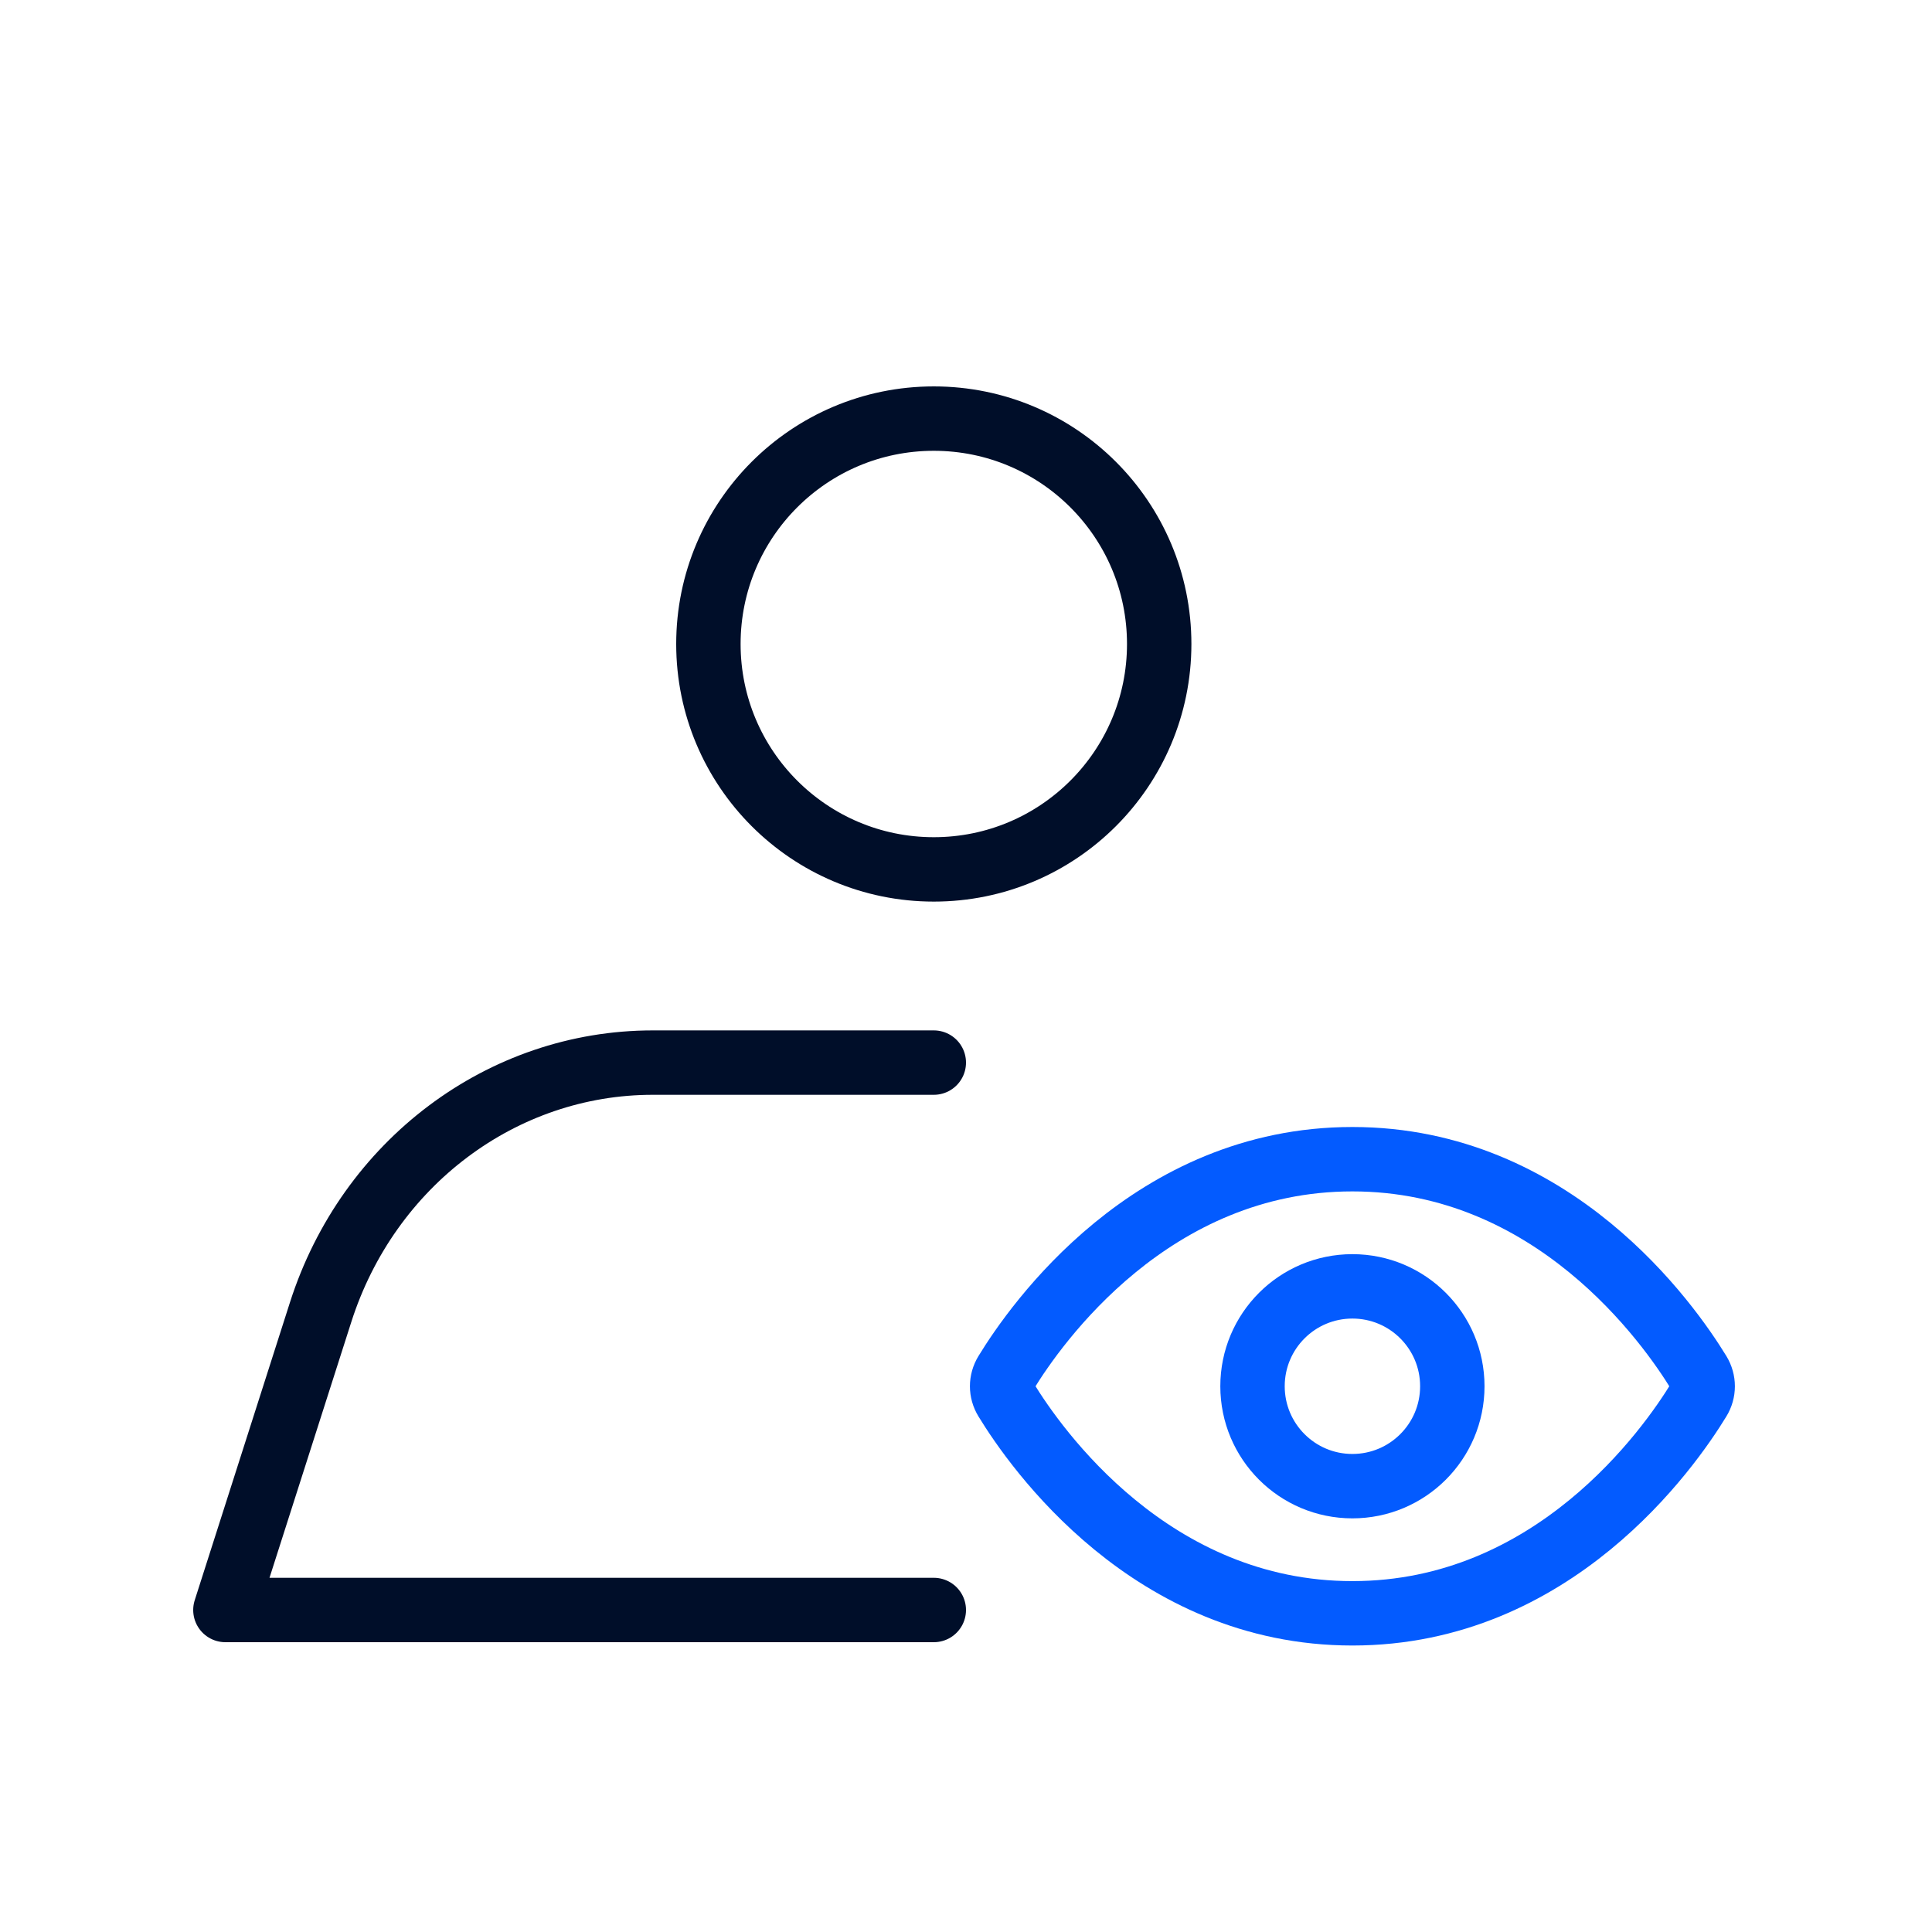
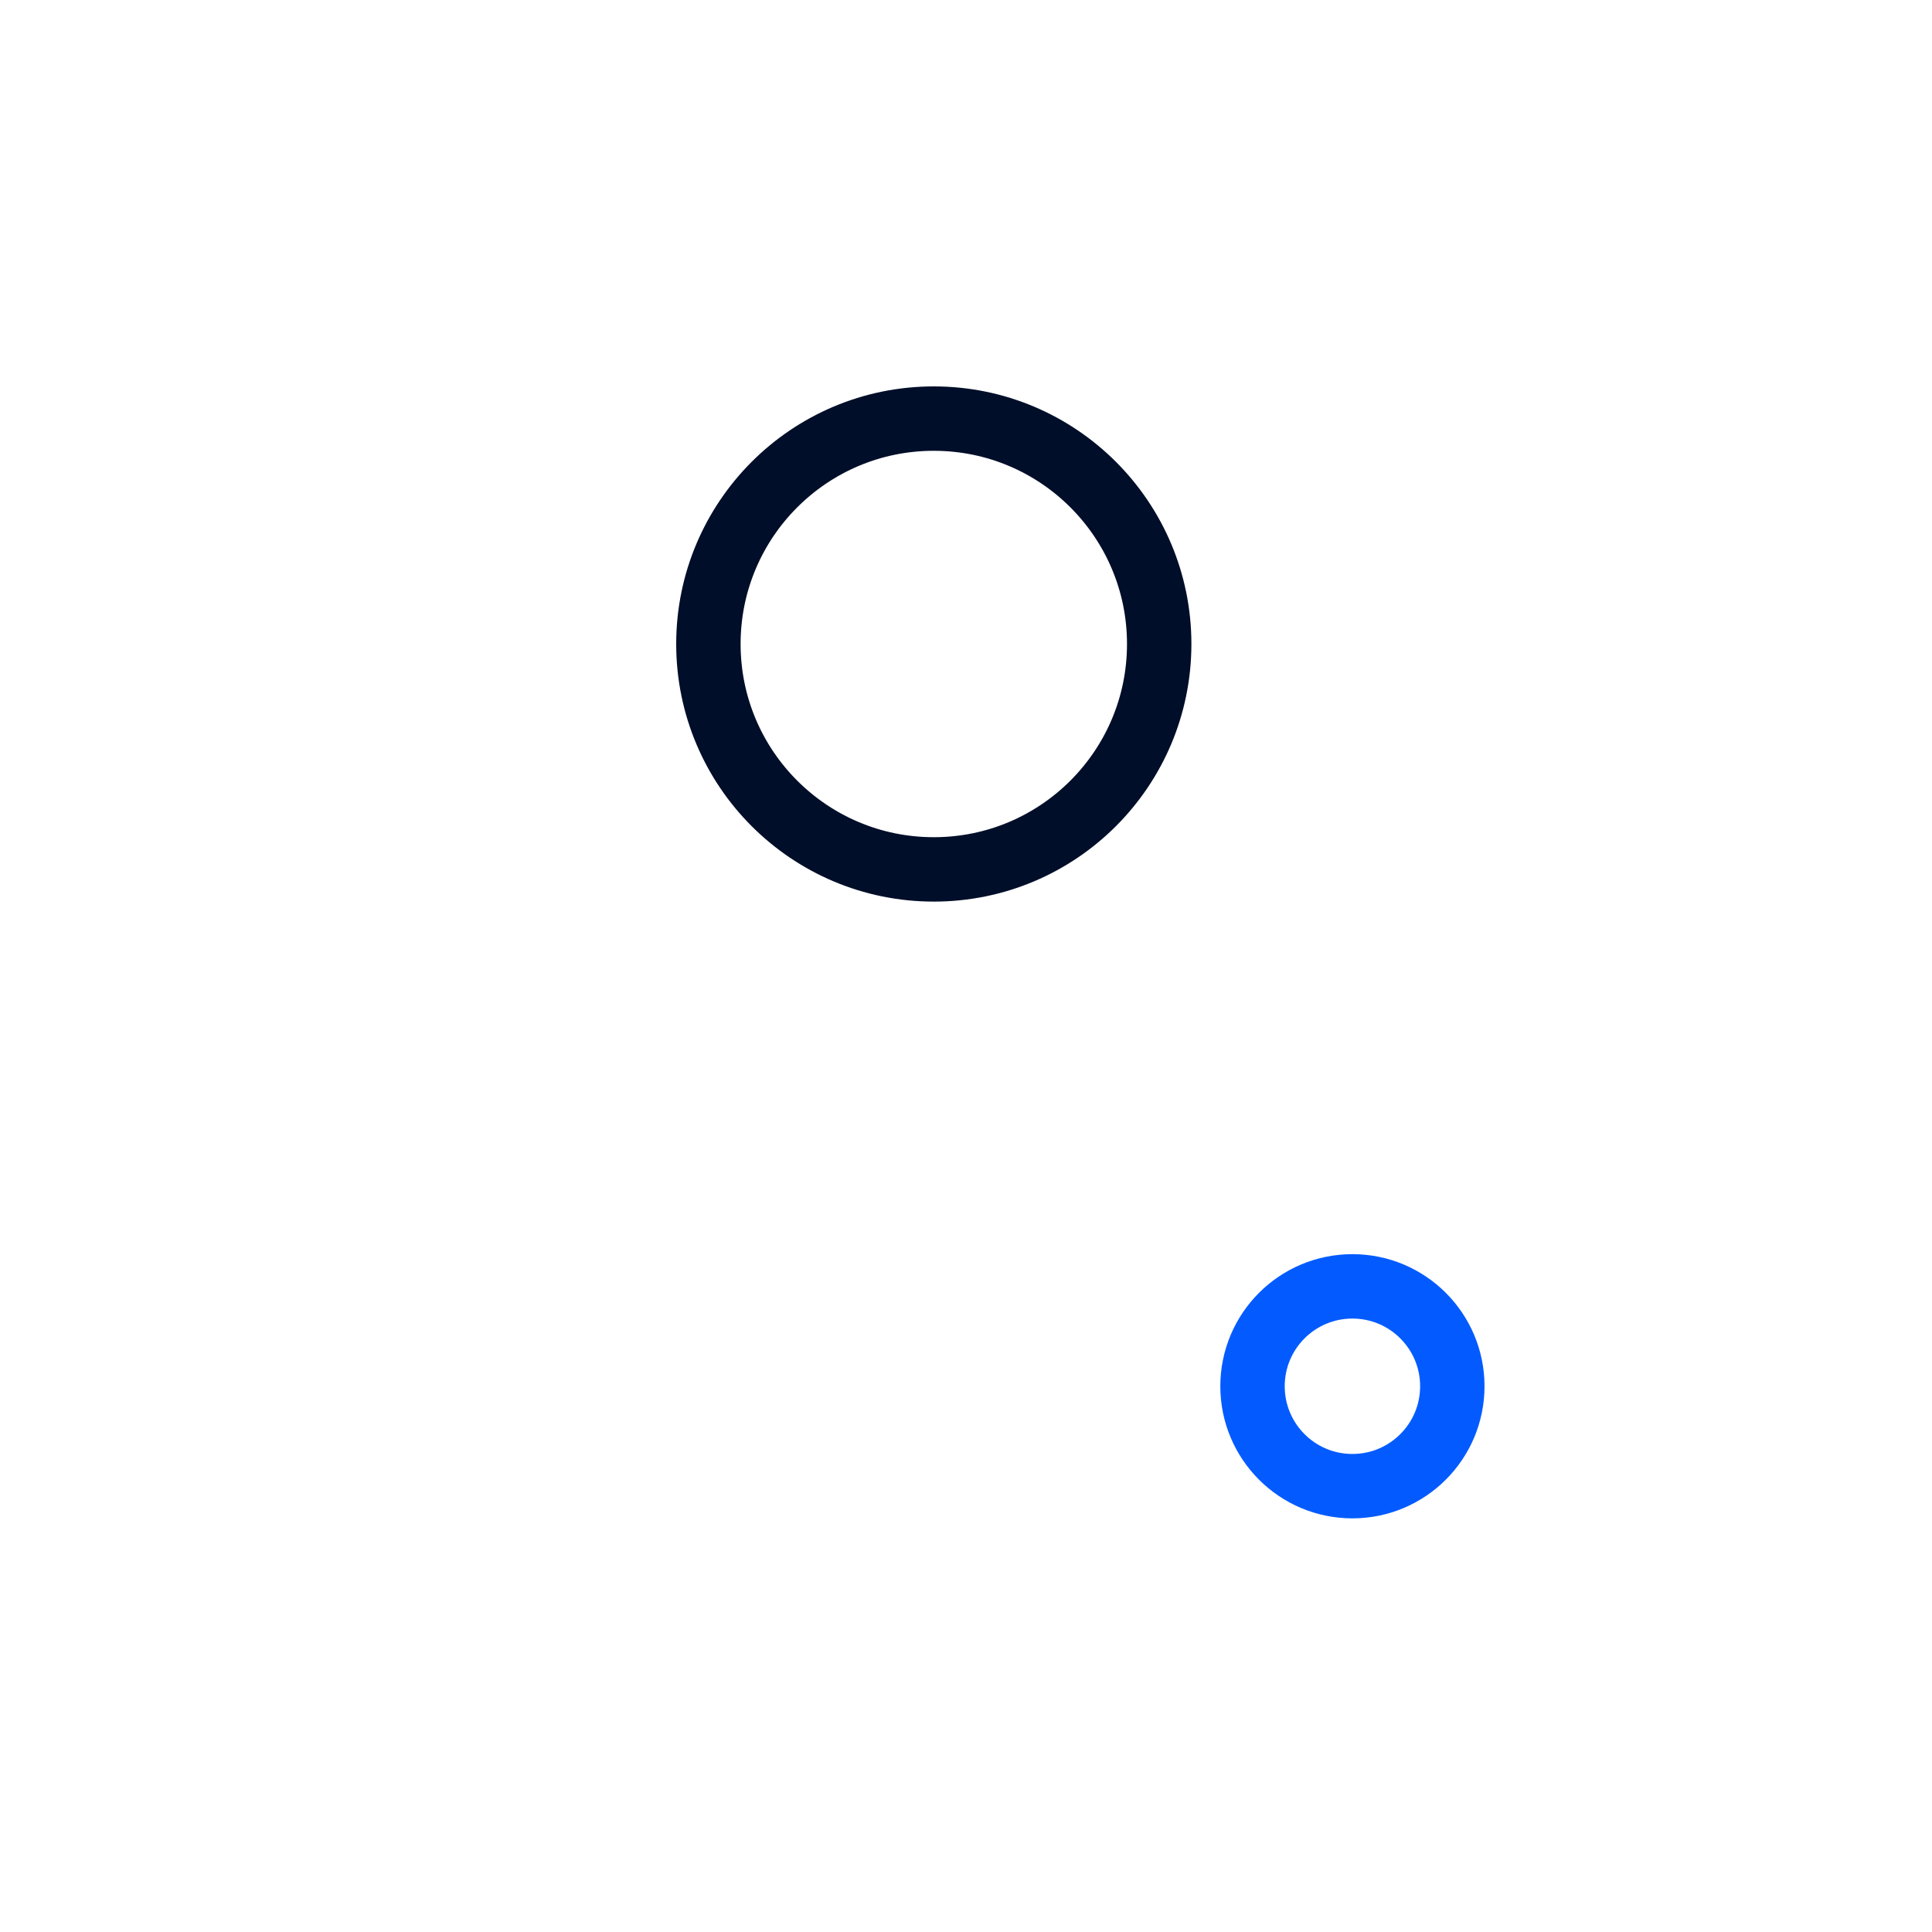
<svg xmlns="http://www.w3.org/2000/svg" width="60" height="60" viewBox="0 0 60 60" fill="none">
-   <path d="M52.76 42.634C52.918 42.894 52.918 43.209 52.76 43.468C51.835 44.983 48.249 50.103 42 50.103C35.751 50.103 32.165 44.983 31.241 43.468C31.082 43.209 31.082 42.894 31.241 42.634C32.165 41.12 35.751 36 42 36C48.249 36 51.835 41.12 52.76 42.634Z" stroke="#035BFF" stroke-width="2" stroke-linecap="round" />
  <path d="M42 46.154C43.714 46.154 45.103 44.765 45.103 43.051C45.103 41.338 43.714 39.949 42 39.949C40.286 39.949 38.898 41.338 38.898 43.051C38.898 44.765 40.286 46.154 42 46.154Z" stroke="#035BFF" stroke-width="2" stroke-linecap="round" stroke-linejoin="round" />
-   <path d="M29 33H20.273C15.593 33 11.438 36.121 9.958 40.749L7 50H29" stroke="#000E29" stroke-width="2" stroke-linecap="round" stroke-linejoin="round" />
  <circle cx="29" cy="20" r="7" stroke="#000E29" stroke-width="2" />
</svg>